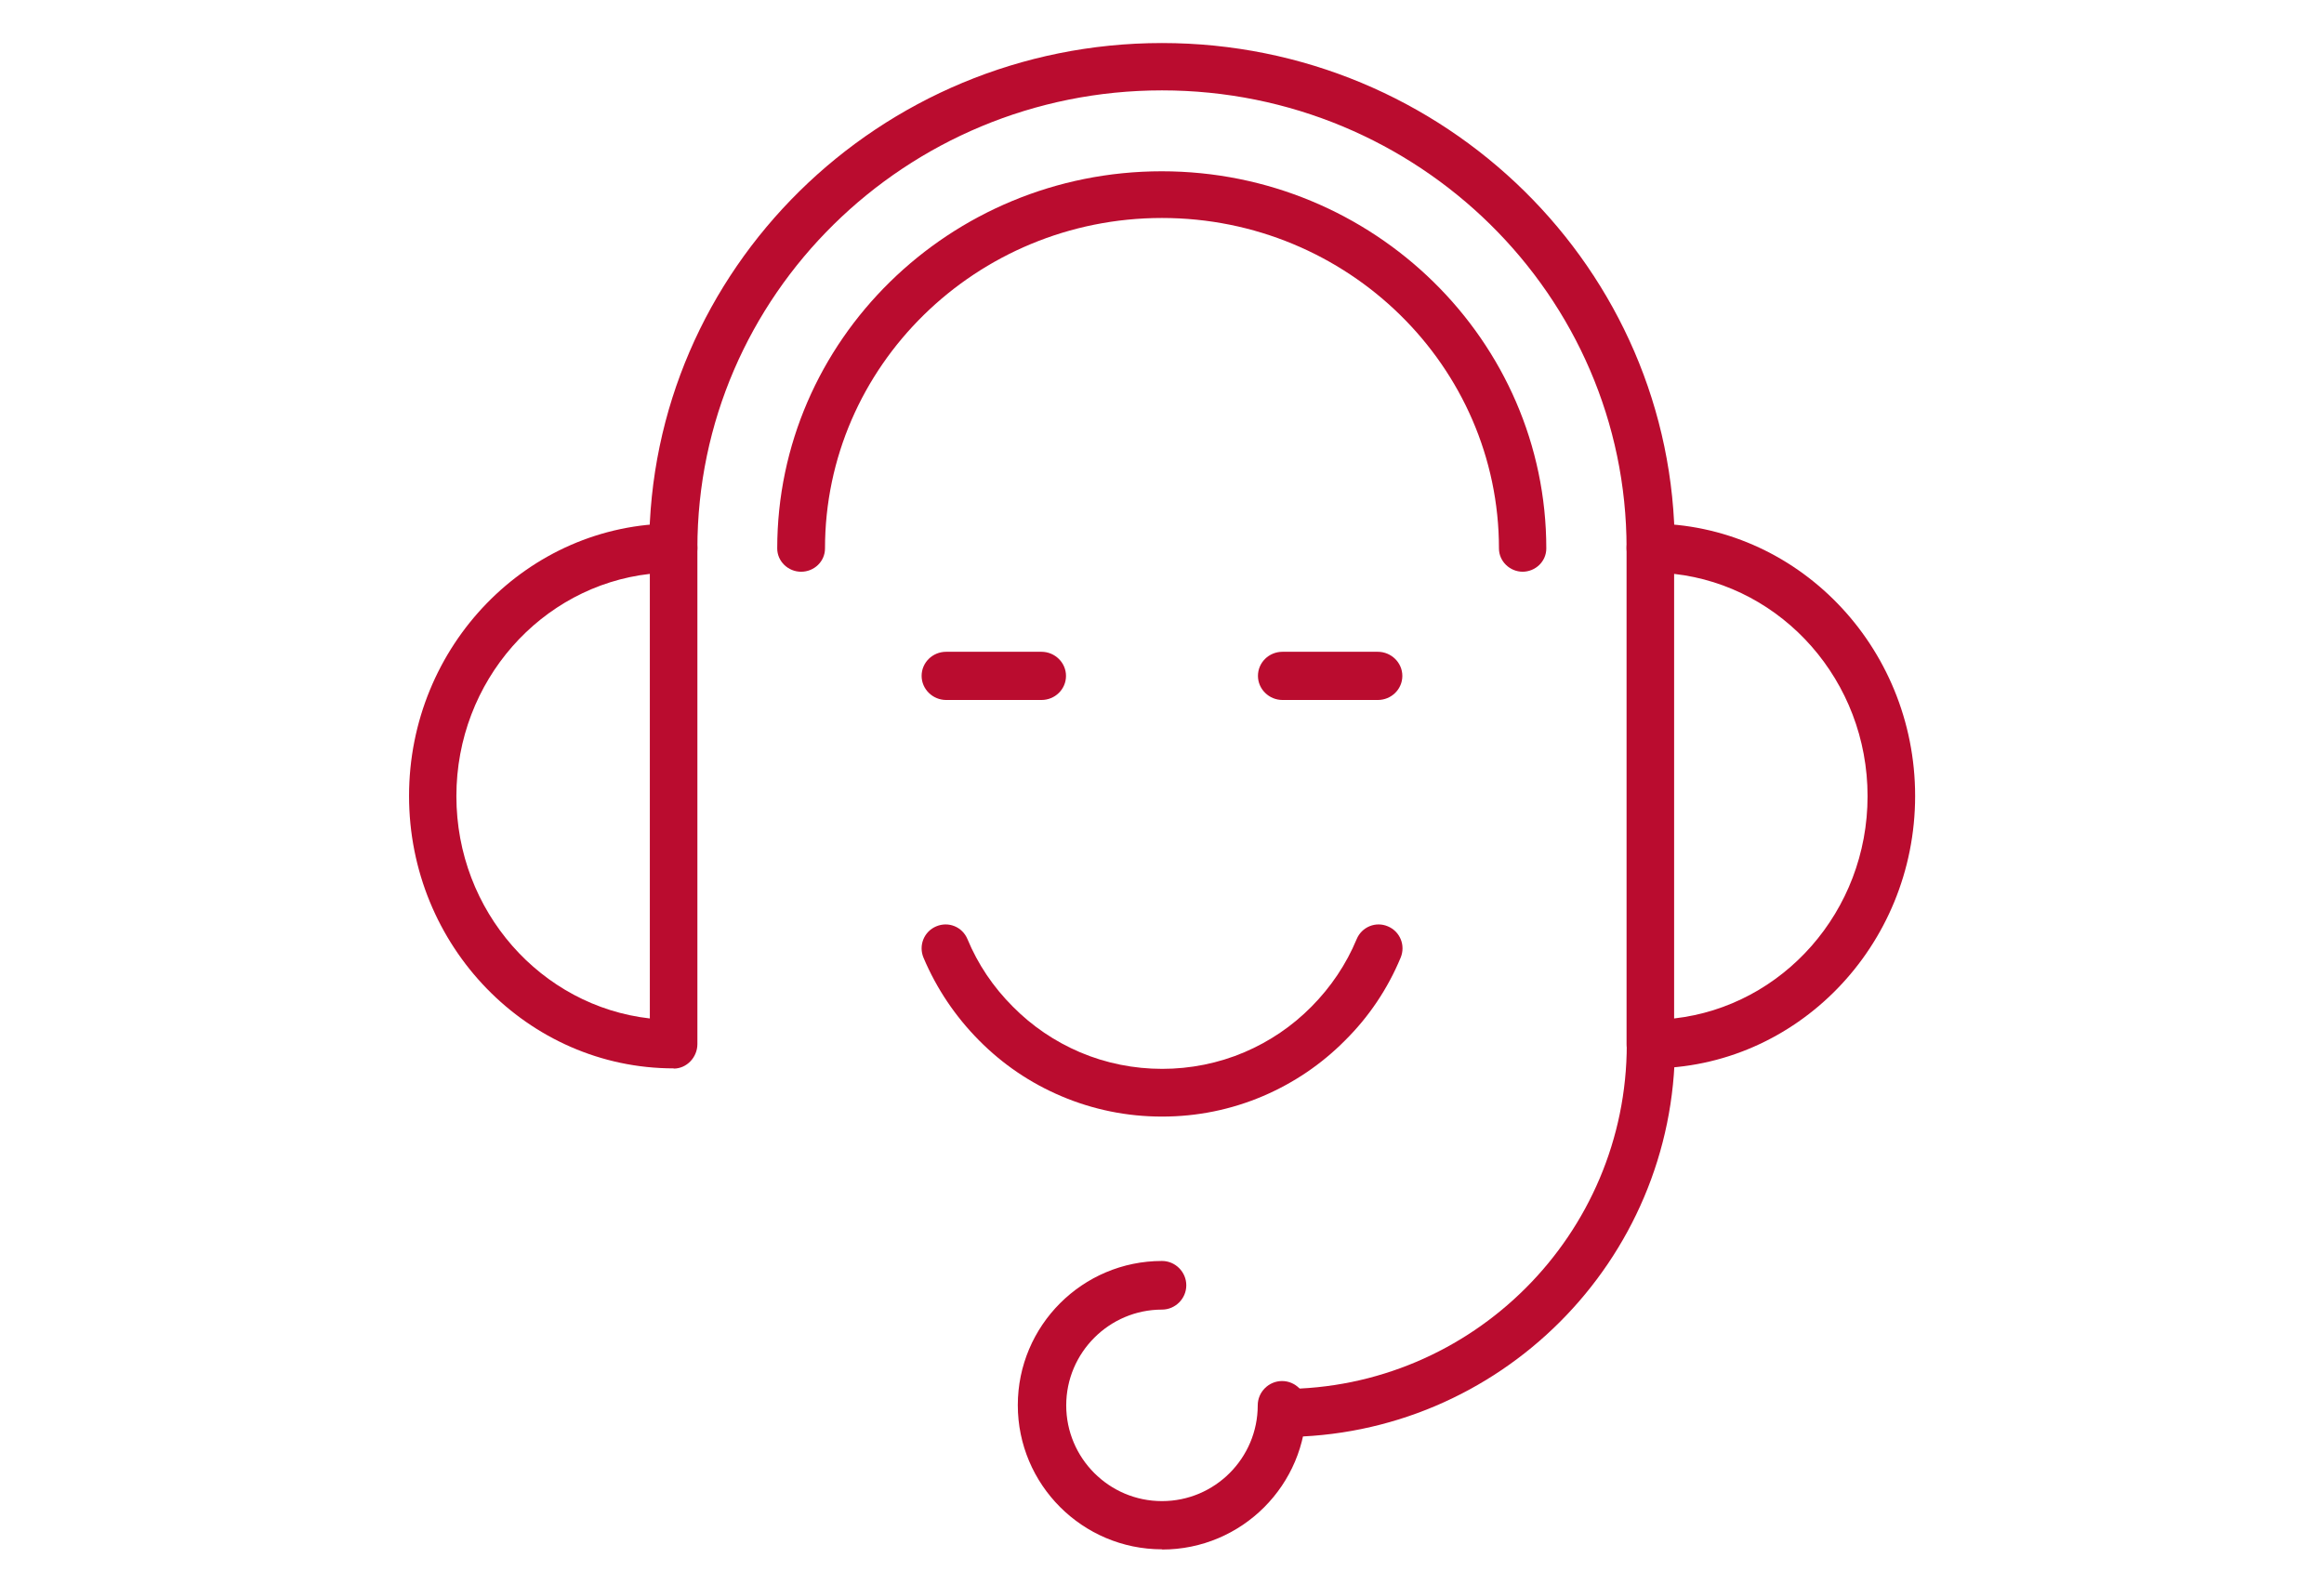
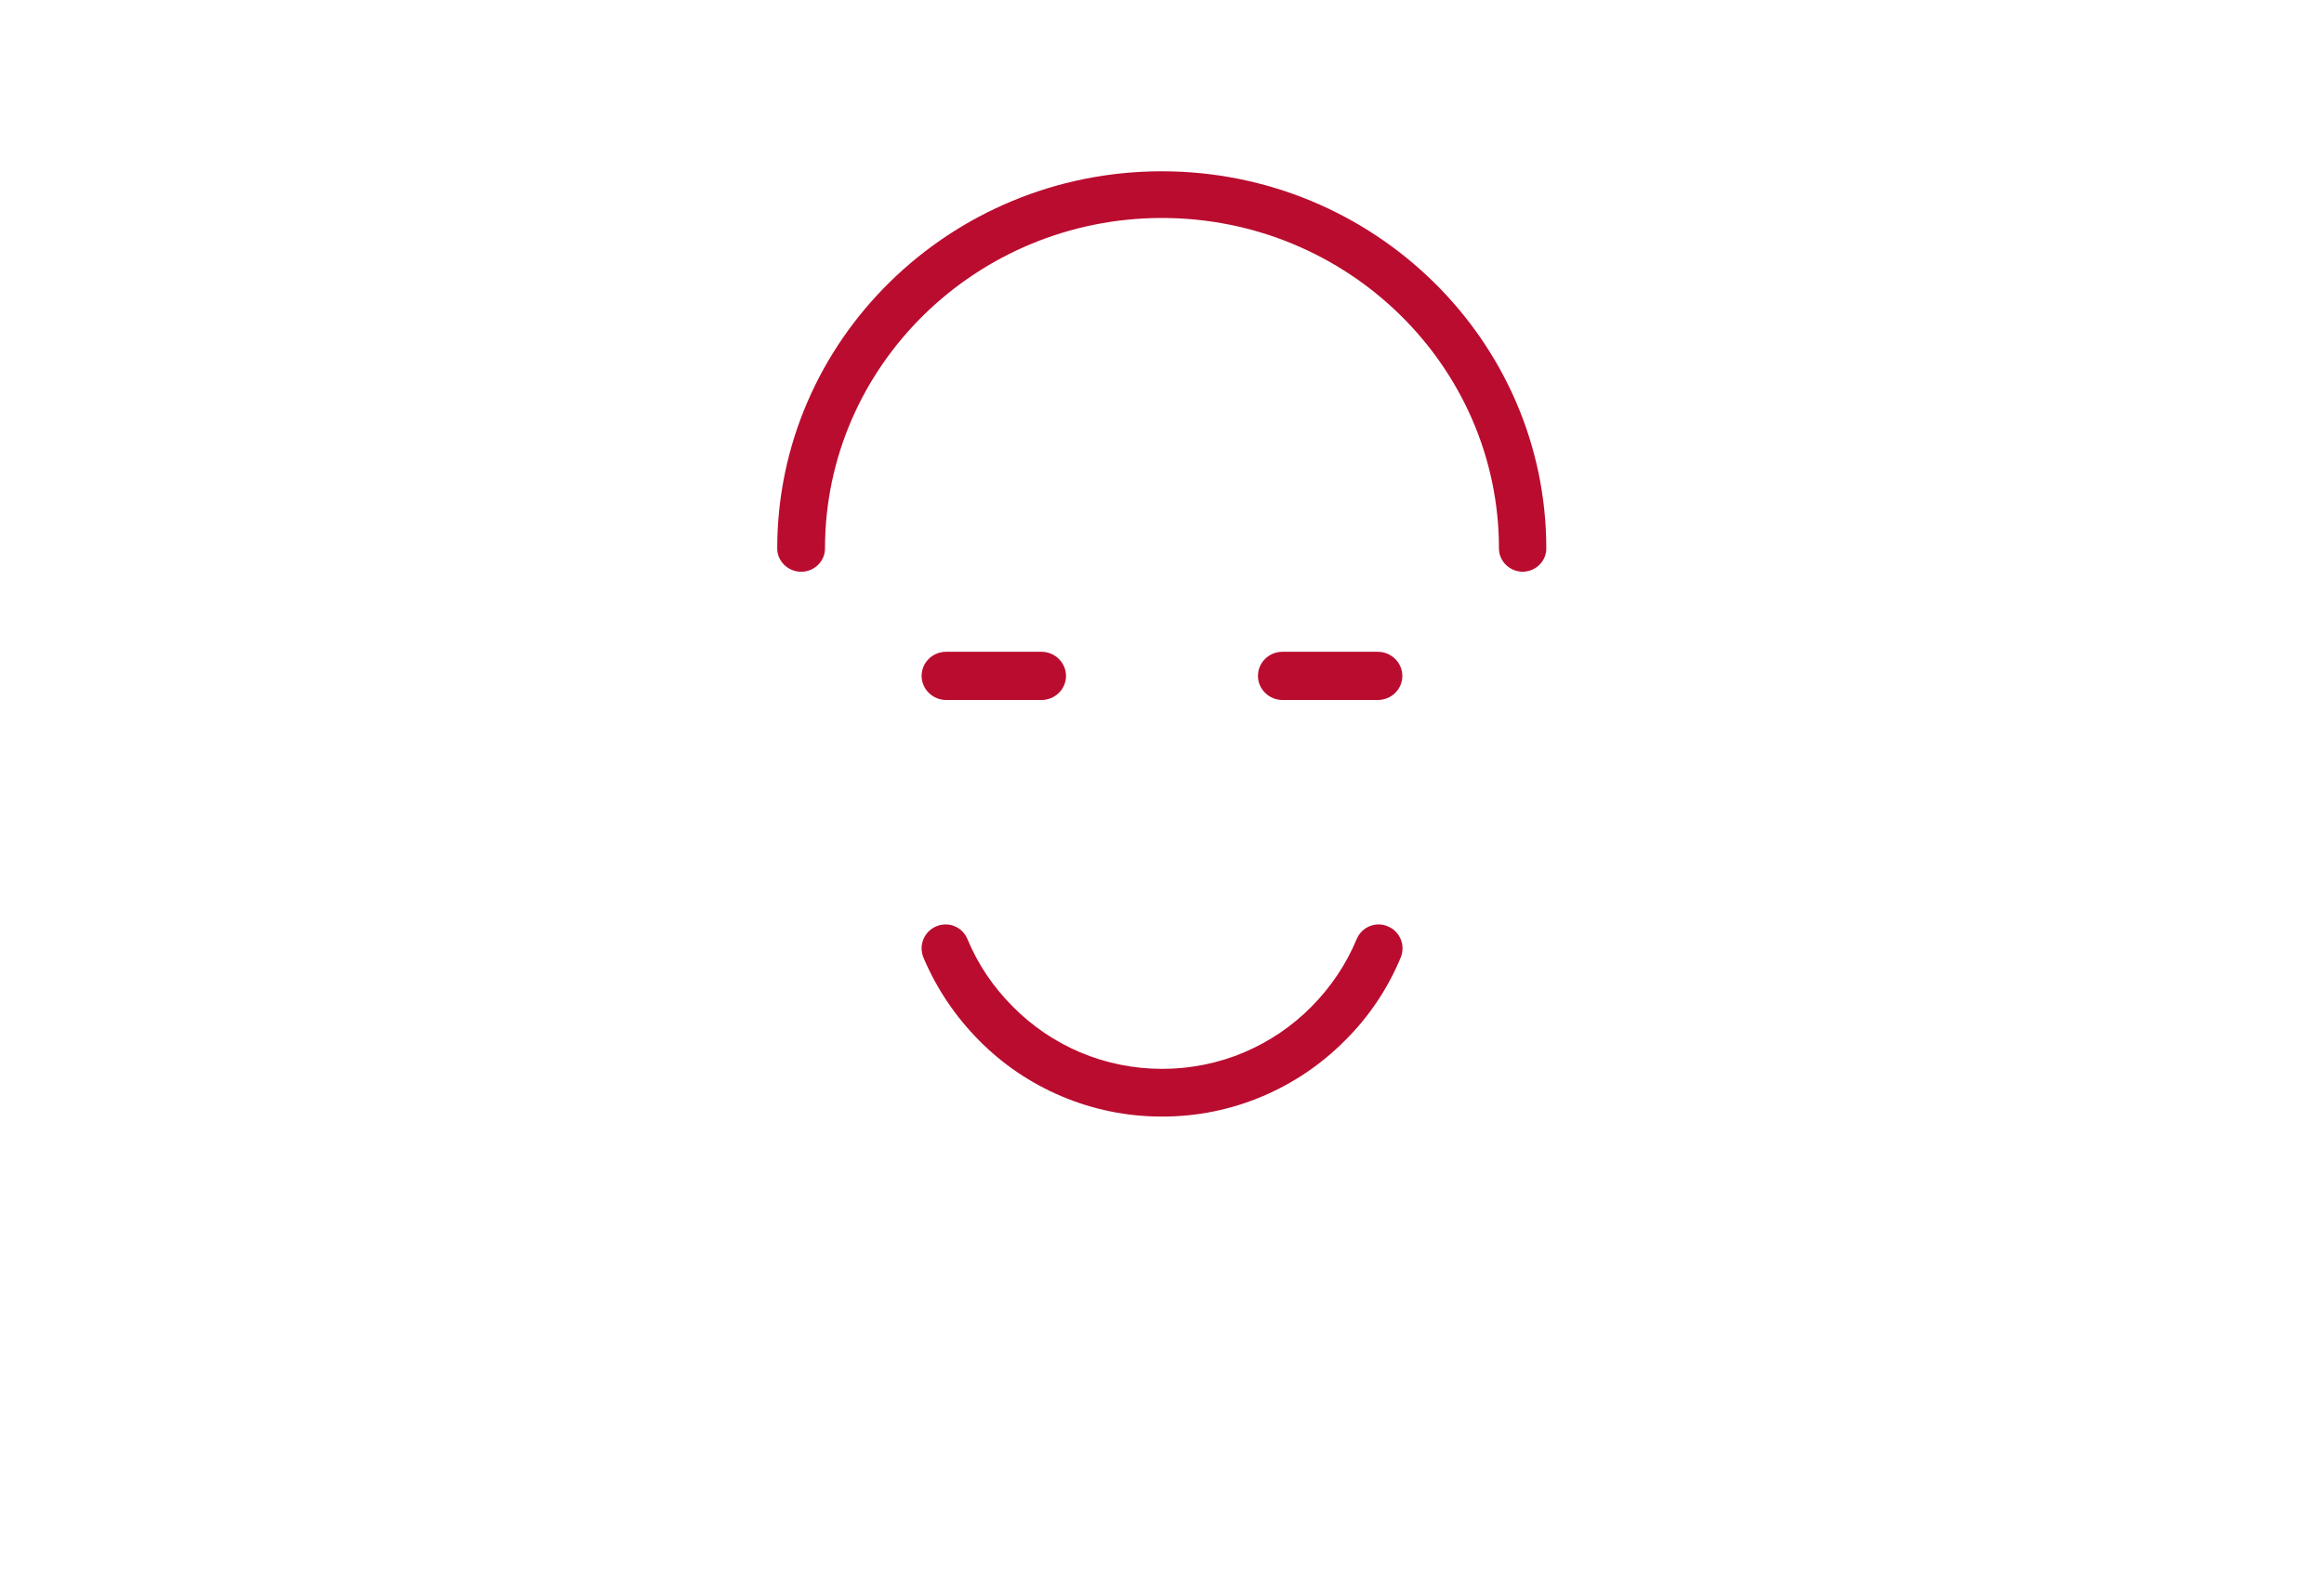
<svg xmlns="http://www.w3.org/2000/svg" width="108" height="73" viewBox="0 0 108 73" fill="none">
  <g clip-path="url(#clip0_19178_115224)">
-     <path fill-rule="evenodd" clip-rule="evenodd" d="M77.799 26.68V47.33C82.849 46.76 86.789 42.35 86.789 37C86.789 31.65 82.849 27.24 77.799 26.67V26.68ZM76.699 49.66C76.089 49.66 75.589 49.15 75.589 48.52V25.47C75.589 24.84 76.089 24.33 76.699 24.33C83.479 24.33 88.999 30.01 88.999 36.99C88.999 43.97 83.479 49.65 76.699 49.65V49.66Z" fill="#BA0C2F" />
-     <path fill-rule="evenodd" clip-rule="evenodd" d="M30.199 26.67C25.149 27.24 21.209 31.65 21.209 37C21.209 42.35 25.149 46.76 30.199 47.33V26.68V26.67ZM31.309 49.65C24.529 49.65 19.009 43.97 19.009 36.99C19.009 30.01 24.529 24.33 31.309 24.33C31.919 24.33 32.409 24.84 32.409 25.47V48.52C32.409 49.14 31.909 49.66 31.309 49.66V49.65Z" fill="#BA0C2F" />
-     <path fill-rule="evenodd" clip-rule="evenodd" d="M76.709 26.57C76.089 26.57 75.589 26.07 75.589 25.47C75.589 13.74 65.909 4.2 53.999 4.2C42.089 4.2 32.409 13.74 32.409 25.47C32.409 26.08 31.909 26.57 31.289 26.57C30.669 26.57 30.169 26.07 30.169 25.47C30.169 12.53 40.859 2 53.999 2C67.139 2 77.829 12.53 77.829 25.47C77.829 26.08 77.329 26.57 76.709 26.57Z" fill="#BA0C2F" />
-     <path fill-rule="evenodd" clip-rule="evenodd" d="M59.589 66.79C58.969 66.79 58.469 66.29 58.469 65.67C58.469 65.05 58.969 64.55 59.589 64.55C68.419 64.55 75.599 57.37 75.599 48.54C75.599 47.93 76.099 47.42 76.719 47.42C77.339 47.42 77.839 47.92 77.839 48.54C77.839 58.6 69.659 66.78 59.599 66.78" fill="#BA0C2F" />
-     <path fill-rule="evenodd" clip-rule="evenodd" d="M53.999 72C50.299 72 47.299 68.99 47.299 65.3C47.299 61.61 50.299 58.6 53.999 58.6C54.619 58.6 55.129 59.11 55.129 59.73C55.129 60.35 54.619 60.86 53.999 60.86C51.549 60.86 49.549 62.86 49.549 65.31C49.549 67.76 51.539 69.76 53.999 69.76C56.459 69.76 58.449 67.76 58.449 65.31C58.449 64.69 58.959 64.18 59.579 64.18C60.199 64.18 60.709 64.69 60.709 65.31C60.709 69.01 57.709 72.01 54.009 72.01" fill="#BA0C2F" />
    <path fill-rule="evenodd" clip-rule="evenodd" d="M70.769 26.57C70.159 26.57 69.659 26.08 69.659 25.49C69.659 17.02 62.629 10.13 53.999 10.13C45.369 10.13 38.339 17.02 38.339 25.49C38.339 26.09 37.839 26.57 37.229 26.57C36.619 26.57 36.119 26.08 36.119 25.49C36.119 15.82 44.139 7.96 53.989 7.96C63.839 7.96 71.859 15.83 71.859 25.49C71.859 26.09 71.359 26.57 70.749 26.57" fill="#BA0C2F" />
    <path fill-rule="evenodd" clip-rule="evenodd" d="M53.998 51.89C52.378 51.89 50.798 51.57 49.318 50.94C47.878 50.33 46.598 49.46 45.498 48.35C44.398 47.24 43.528 45.95 42.918 44.51C42.678 43.94 42.938 43.29 43.508 43.05C44.078 42.81 44.718 43.07 44.958 43.64C45.448 44.82 46.158 45.87 47.068 46.78C47.968 47.69 49.018 48.4 50.188 48.9C52.608 49.93 55.408 49.93 57.828 48.9C58.998 48.4 60.048 47.69 60.948 46.78C61.848 45.87 62.558 44.82 63.048 43.64C63.288 43.07 63.938 42.81 64.498 43.05C65.068 43.29 65.328 43.94 65.088 44.51C64.488 45.95 63.618 47.25 62.508 48.35C61.408 49.46 60.118 50.33 58.688 50.94C57.208 51.57 55.628 51.89 54.008 51.89H53.998Z" fill="#BA0C2F" />
    <path fill-rule="evenodd" clip-rule="evenodd" d="M64.029 32.53H59.599C58.979 32.53 58.459 32.03 58.459 31.41C58.459 30.79 58.969 30.29 59.599 30.29H64.029C64.649 30.29 65.169 30.79 65.169 31.41C65.169 32.03 64.659 32.53 64.029 32.53Z" fill="#BA0C2F" />
    <path fill-rule="evenodd" clip-rule="evenodd" d="M48.399 32.53H43.969C43.349 32.53 42.829 32.03 42.829 31.41C42.829 30.79 43.339 30.29 43.969 30.29H48.399C49.019 30.29 49.539 30.79 49.539 31.41C49.539 32.03 49.029 32.53 48.399 32.53Z" fill="#BA0C2F" />
  </g>
  <defs>
    <clipPath id="clip0_19178_115224">
      <rect width="70" height="70" fill="white" transform="translate(18.999 2)" />
    </clipPath>
  </defs>
</svg>